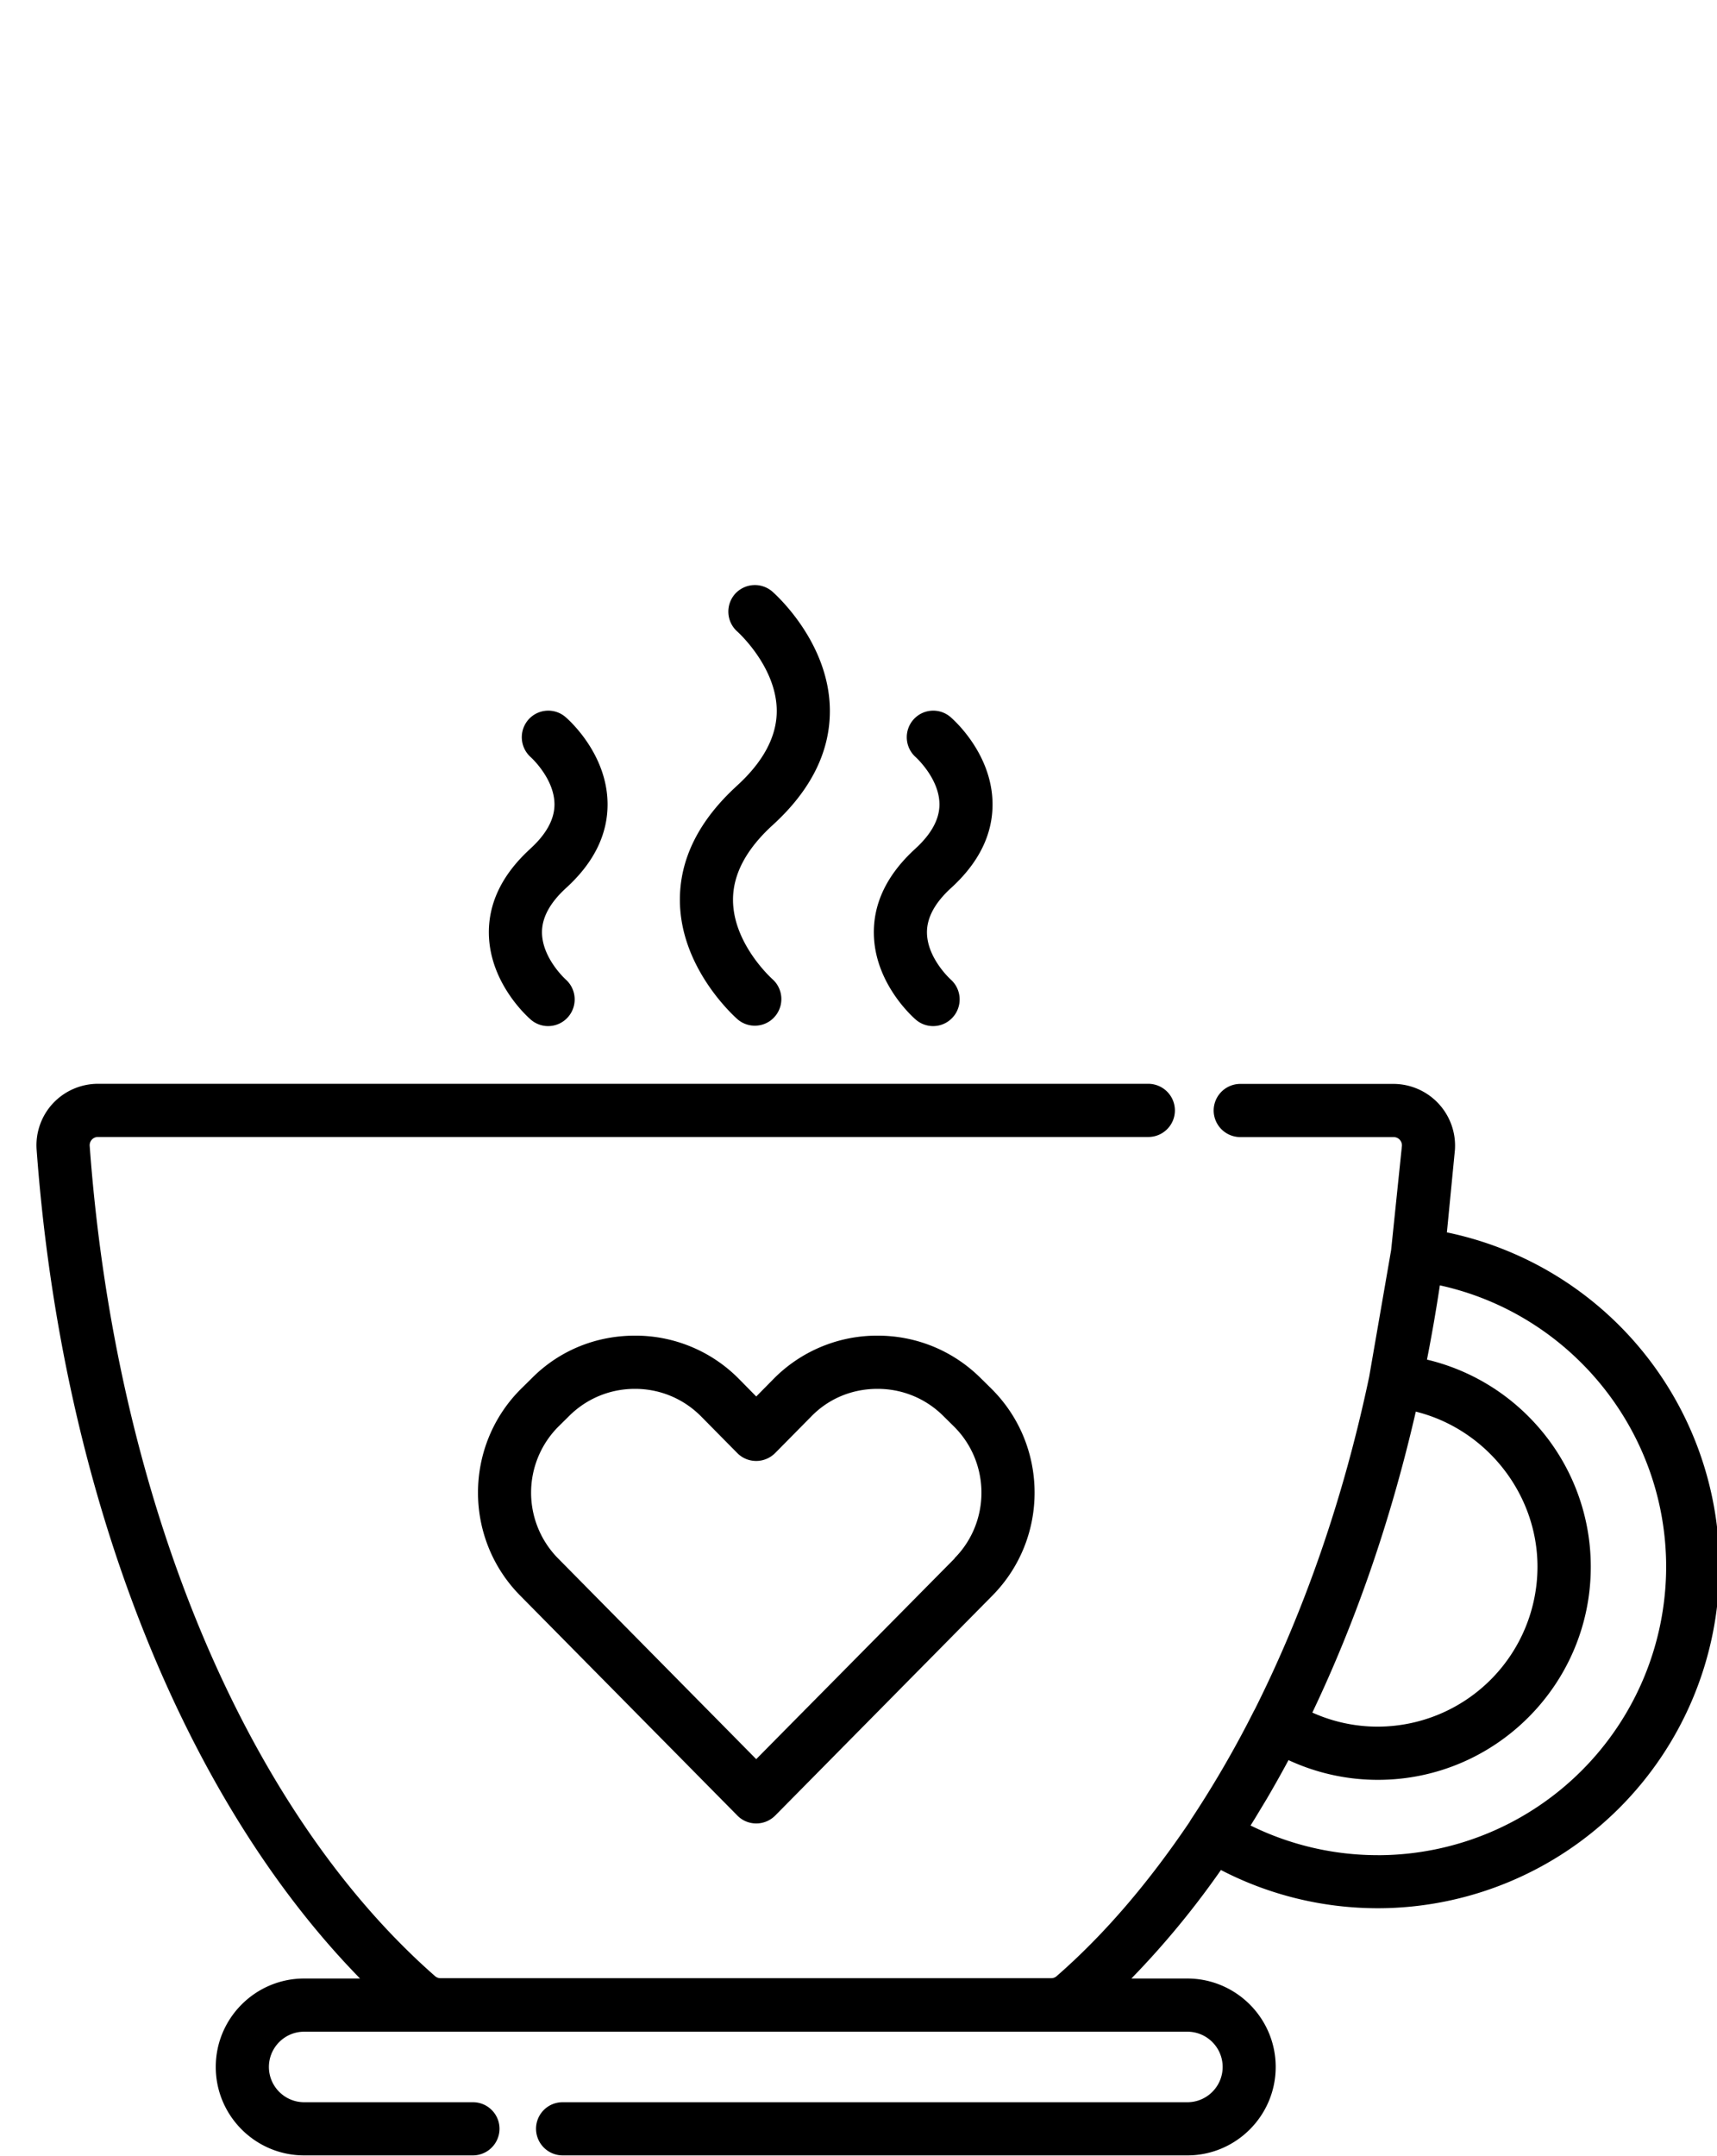
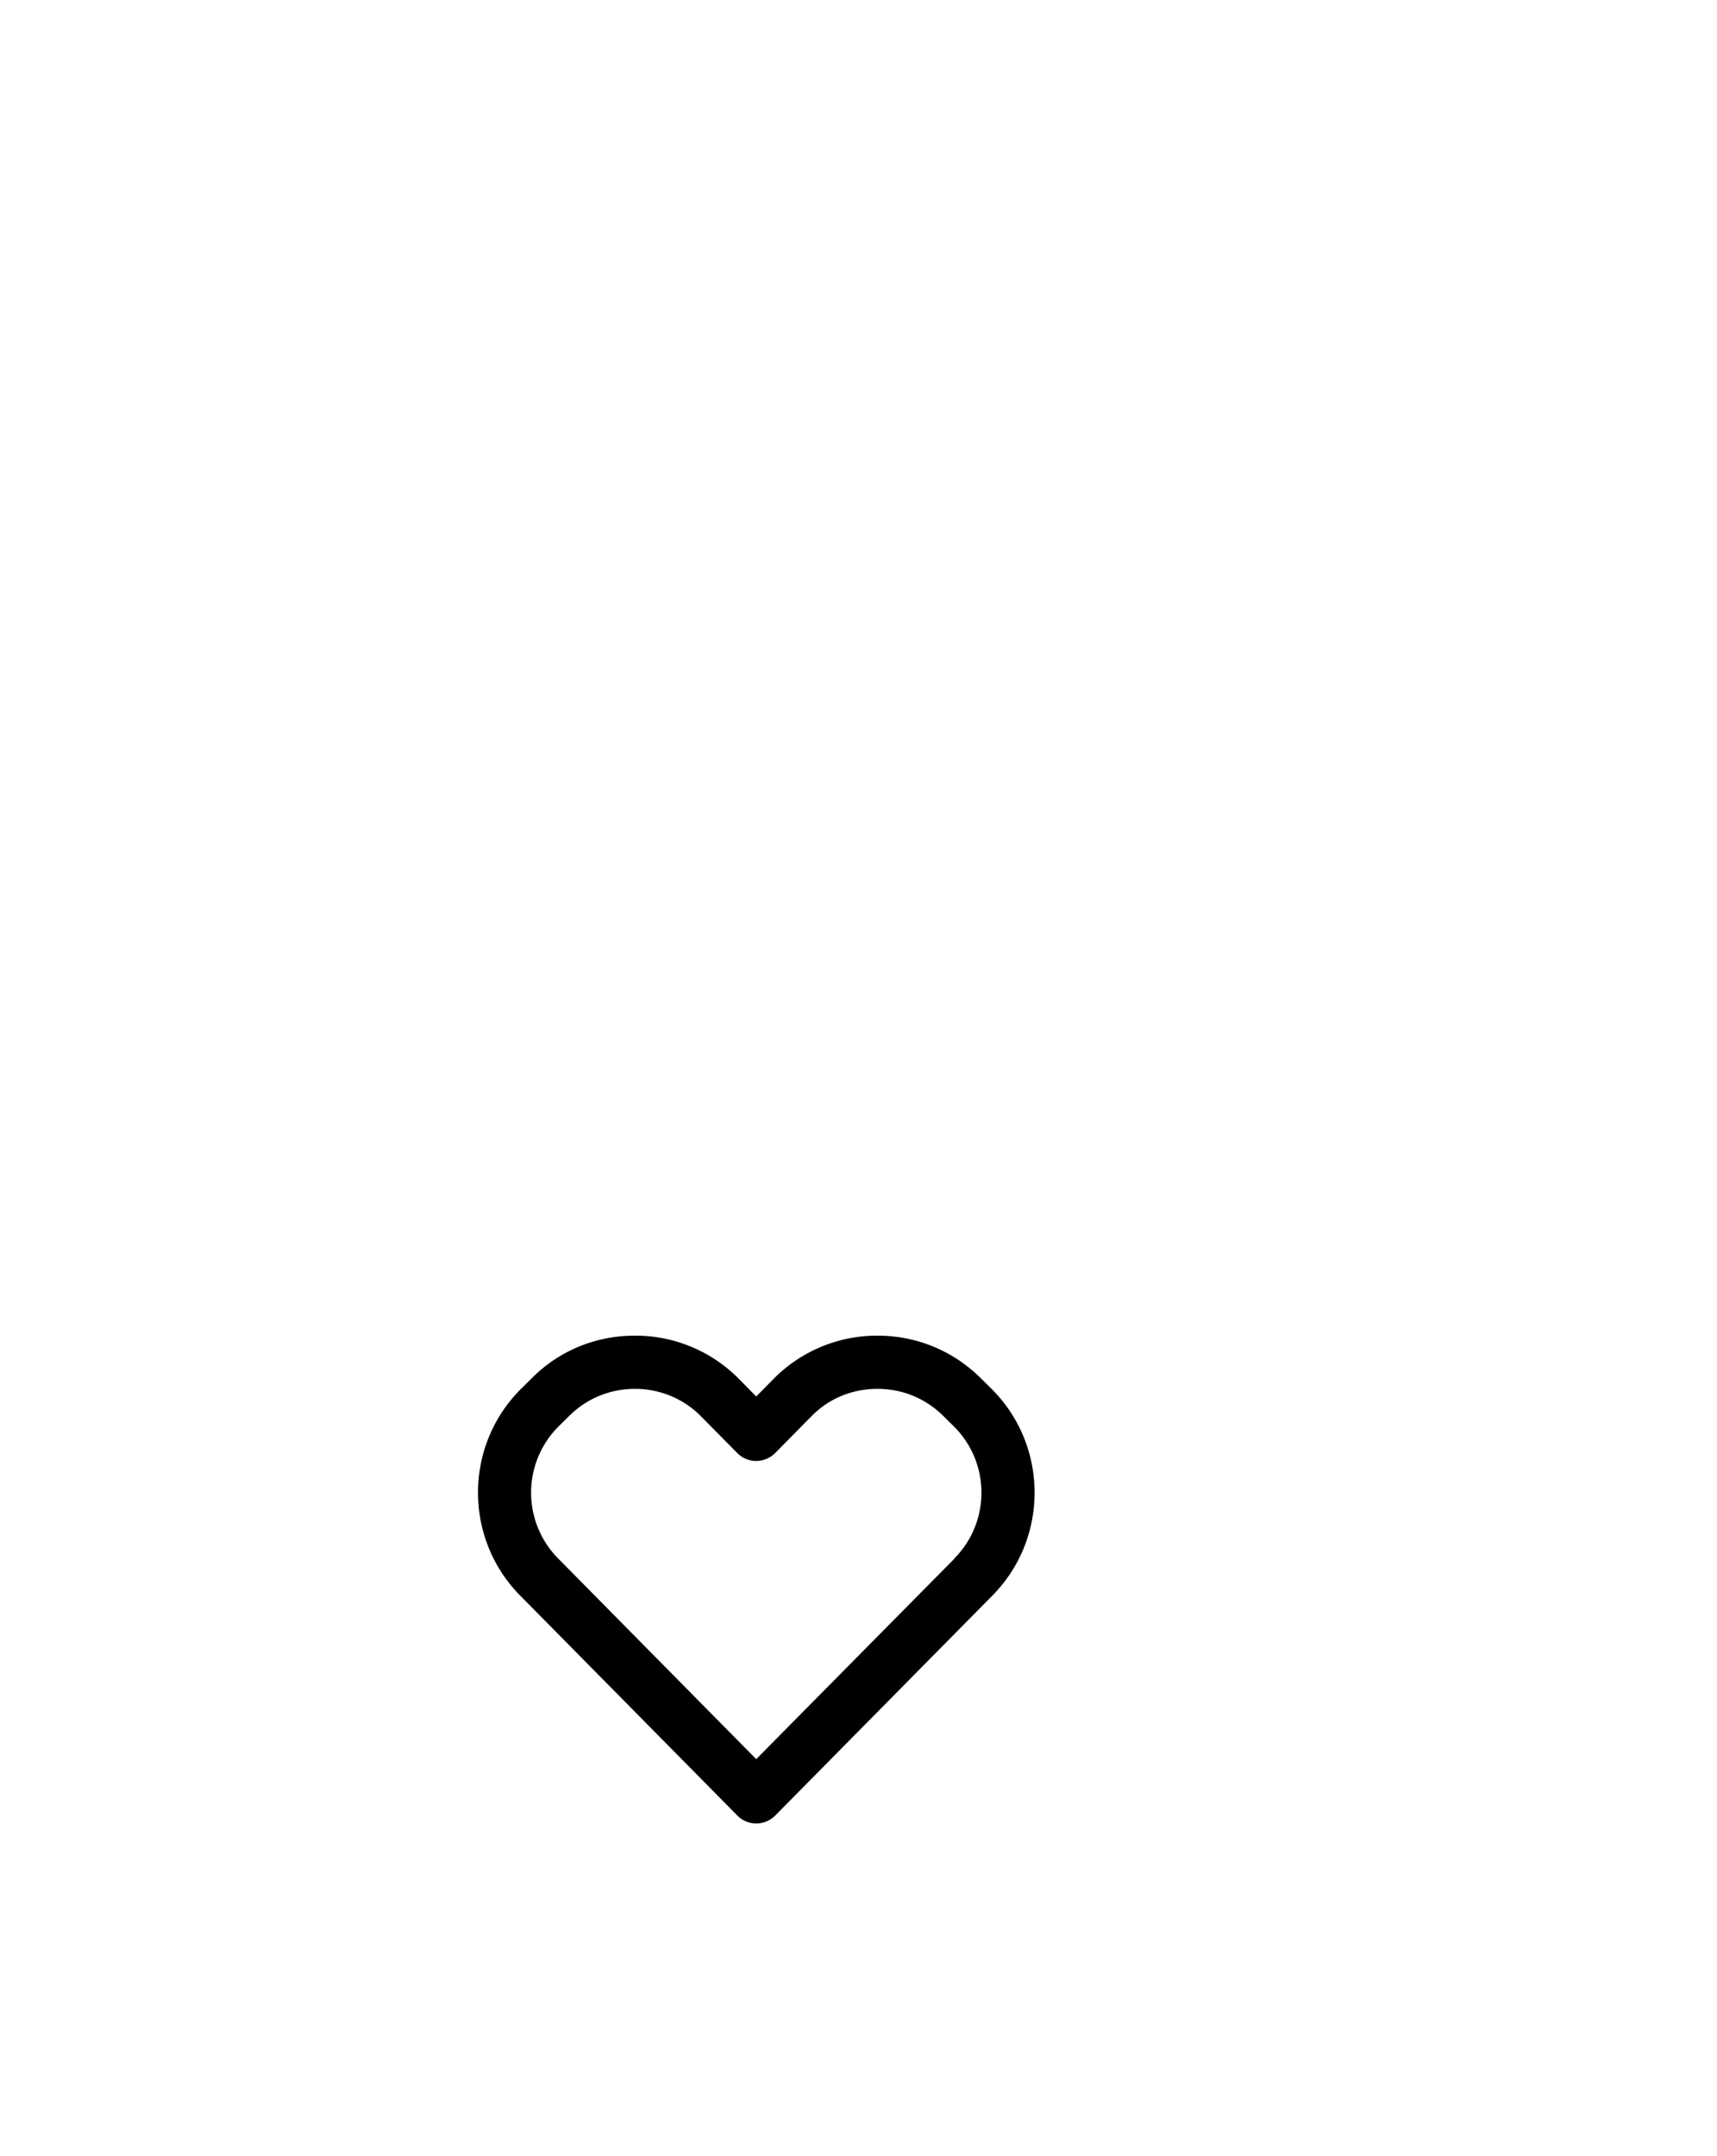
<svg xmlns="http://www.w3.org/2000/svg" xmlns:xlink="http://www.w3.org/1999/xlink" width="47" height="59">
  <g fill="#000" fill-rule="nonzero">
-     <path d="M39.606 33.726l.22-2.262a1.69 1.69 0 0 0-1.677-1.805h-4.2a.73.73 0 0 0-.727.728.73.73 0 0 0 .727.727h4.2c.063 0 .124.026.166.072s.065.108.06.17l-.295 2.85-.004.022-.597 3.444c-.7 3.327-1.775 6.4-3.13 9.1l-.03.054a29.08 29.08 0 0 1-1.722 2.968l-.037.063c-1.1 1.628-2.3 3.05-3.635 4.215-.04.037-.095.057-.15.057H12.058c-.055 0-.108-.02-.15-.057C6.695 49.5 3.16 41.004 2.455 31.355c-.005-.063.017-.125.06-.172s.103-.072.166-.072h28.753c.402 0 .727-.326.727-.727a.73.73 0 0 0-.727-.728H2.68a1.69 1.69 0 0 0-1.232.537c-.317.34-.48.803-.445 1.268.684 9.342 3.962 17.68 8.853 22.677h-1.53c-1.334 0-2.42 1.085-2.42 2.42s1.086 2.42 2.42 2.42h4.62a.73.73 0 0 0 .727-.728c0-.402-.326-.727-.727-.727h-4.62c-.532 0-.965-.433-.965-.965s.433-.965.965-.965h24.177c.532 0 .965.433.965.965s-.433.965-.965.965H15.4c-.402 0-.727.325-.727.727a.73.73 0 0 0 .727.728h17.1c1.334 0 2.42-1.086 2.42-2.42s-1.086-2.42-2.42-2.42h-1.53a23.69 23.69 0 0 0 2.451-2.969c1.323.686 2.792 1.046 4.3 1.046a9.36 9.36 0 0 0 9.345-9.346 9.36 9.36 0 0 0-7.453-9.146zm-.852 4.9c1.912.474 3.332 2.23 3.332 4.246a4.38 4.38 0 0 1-4.373 4.374 4.34 4.34 0 0 1-1.79-.385c1.192-2.5 2.15-5.267 2.832-8.234zm-1.04 12.137a7.87 7.87 0 0 1-3.482-.812l.033-.053.093-.15.32-.53a33.5 33.5 0 0 0 .593-1.056c.763.354 1.596.54 2.446.54 3.213 0 5.828-2.614 5.828-5.828a5.81 5.81 0 0 0-1.531-3.933c-.796-.87-1.825-1.47-2.953-1.738l.004-.02a46.96 46.96 0 0 0 .349-2.012c3.577.785 6.194 3.98 6.194 7.703a7.9 7.9 0 0 1-7.89 7.89zM20.174 21.5c-1.05.957-1.577 2.02-1.563 3.162.022 1.858 1.513 3.17 1.576 3.227a.72.72 0 0 0 .475.177.72.72 0 0 0 .548-.25.73.73 0 0 0-.068-1.025c-.01-.01-1.068-.955-1.077-2.156-.006-.705.36-1.397 1.088-2.06 1.05-.957 1.577-2.02 1.563-3.162-.022-1.858-1.513-3.172-1.576-3.227a.73.73 0 0 0-1.026.073.73.73 0 0 0 .073 1.026c.01.01 1.06.952 1.075 2.146.008.707-.358 1.403-1.088 2.068z" />
    <use xlink:href="#B" />
    <use xlink:href="#B" x="-10.538" />
    <path d="M24.02 36.547a3.98 3.98 0 0 0-2.852 1.191l-.467.474-.467-.474a3.98 3.98 0 0 0-2.852-1.191c-1.06 0-2.06.4-2.816 1.156l-.292.288c-1.572 1.553-1.588 4.096-.036 5.668l5.946 6.02c.137.14.323.216.518.216s.38-.078.518-.216l5.946-6.02c1.553-1.573 1.537-4.115-.036-5.668l-.292-.288c-.755-.746-1.755-1.156-2.816-1.156zm2.108 6.1L20.7 48.135l-5.428-5.497a2.56 2.56 0 0 1 .022-3.611l.292-.288c.48-.475 1.118-.736 1.794-.736.688 0 1.334.27 1.817.76l.985.997c.137.14.323.216.518.216s.38-.078.518-.216l.985-.997c.484-.5 1.13-.76 1.818-.76.676 0 1.313.26 1.794.736l.292.288c1.002.99 1.012 2.61.023 3.61z" />
  </g>
  <defs>
-     <path id="B" d="M25.055 23.224c-.763.695-1.145 1.474-1.135 2.316.016 1.34 1.032 2.26 1.148 2.36a.72.72 0 0 0 .474.177c.202 0 .403-.084.547-.25a.73.73 0 0 0-.065-1.025c-.006-.006-.646-.583-.65-1.288-.002-.406.22-.815.66-1.216.763-.695 1.145-1.474 1.135-2.317-.016-1.34-1.032-2.258-1.148-2.358-.302-.262-.757-.23-1.02.07a.73.73 0 0 0 .065 1.025c.006.006.646.583.65 1.288.002.406-.22.815-.66 1.216z" />
-   </defs>
+     </defs>
</svg>